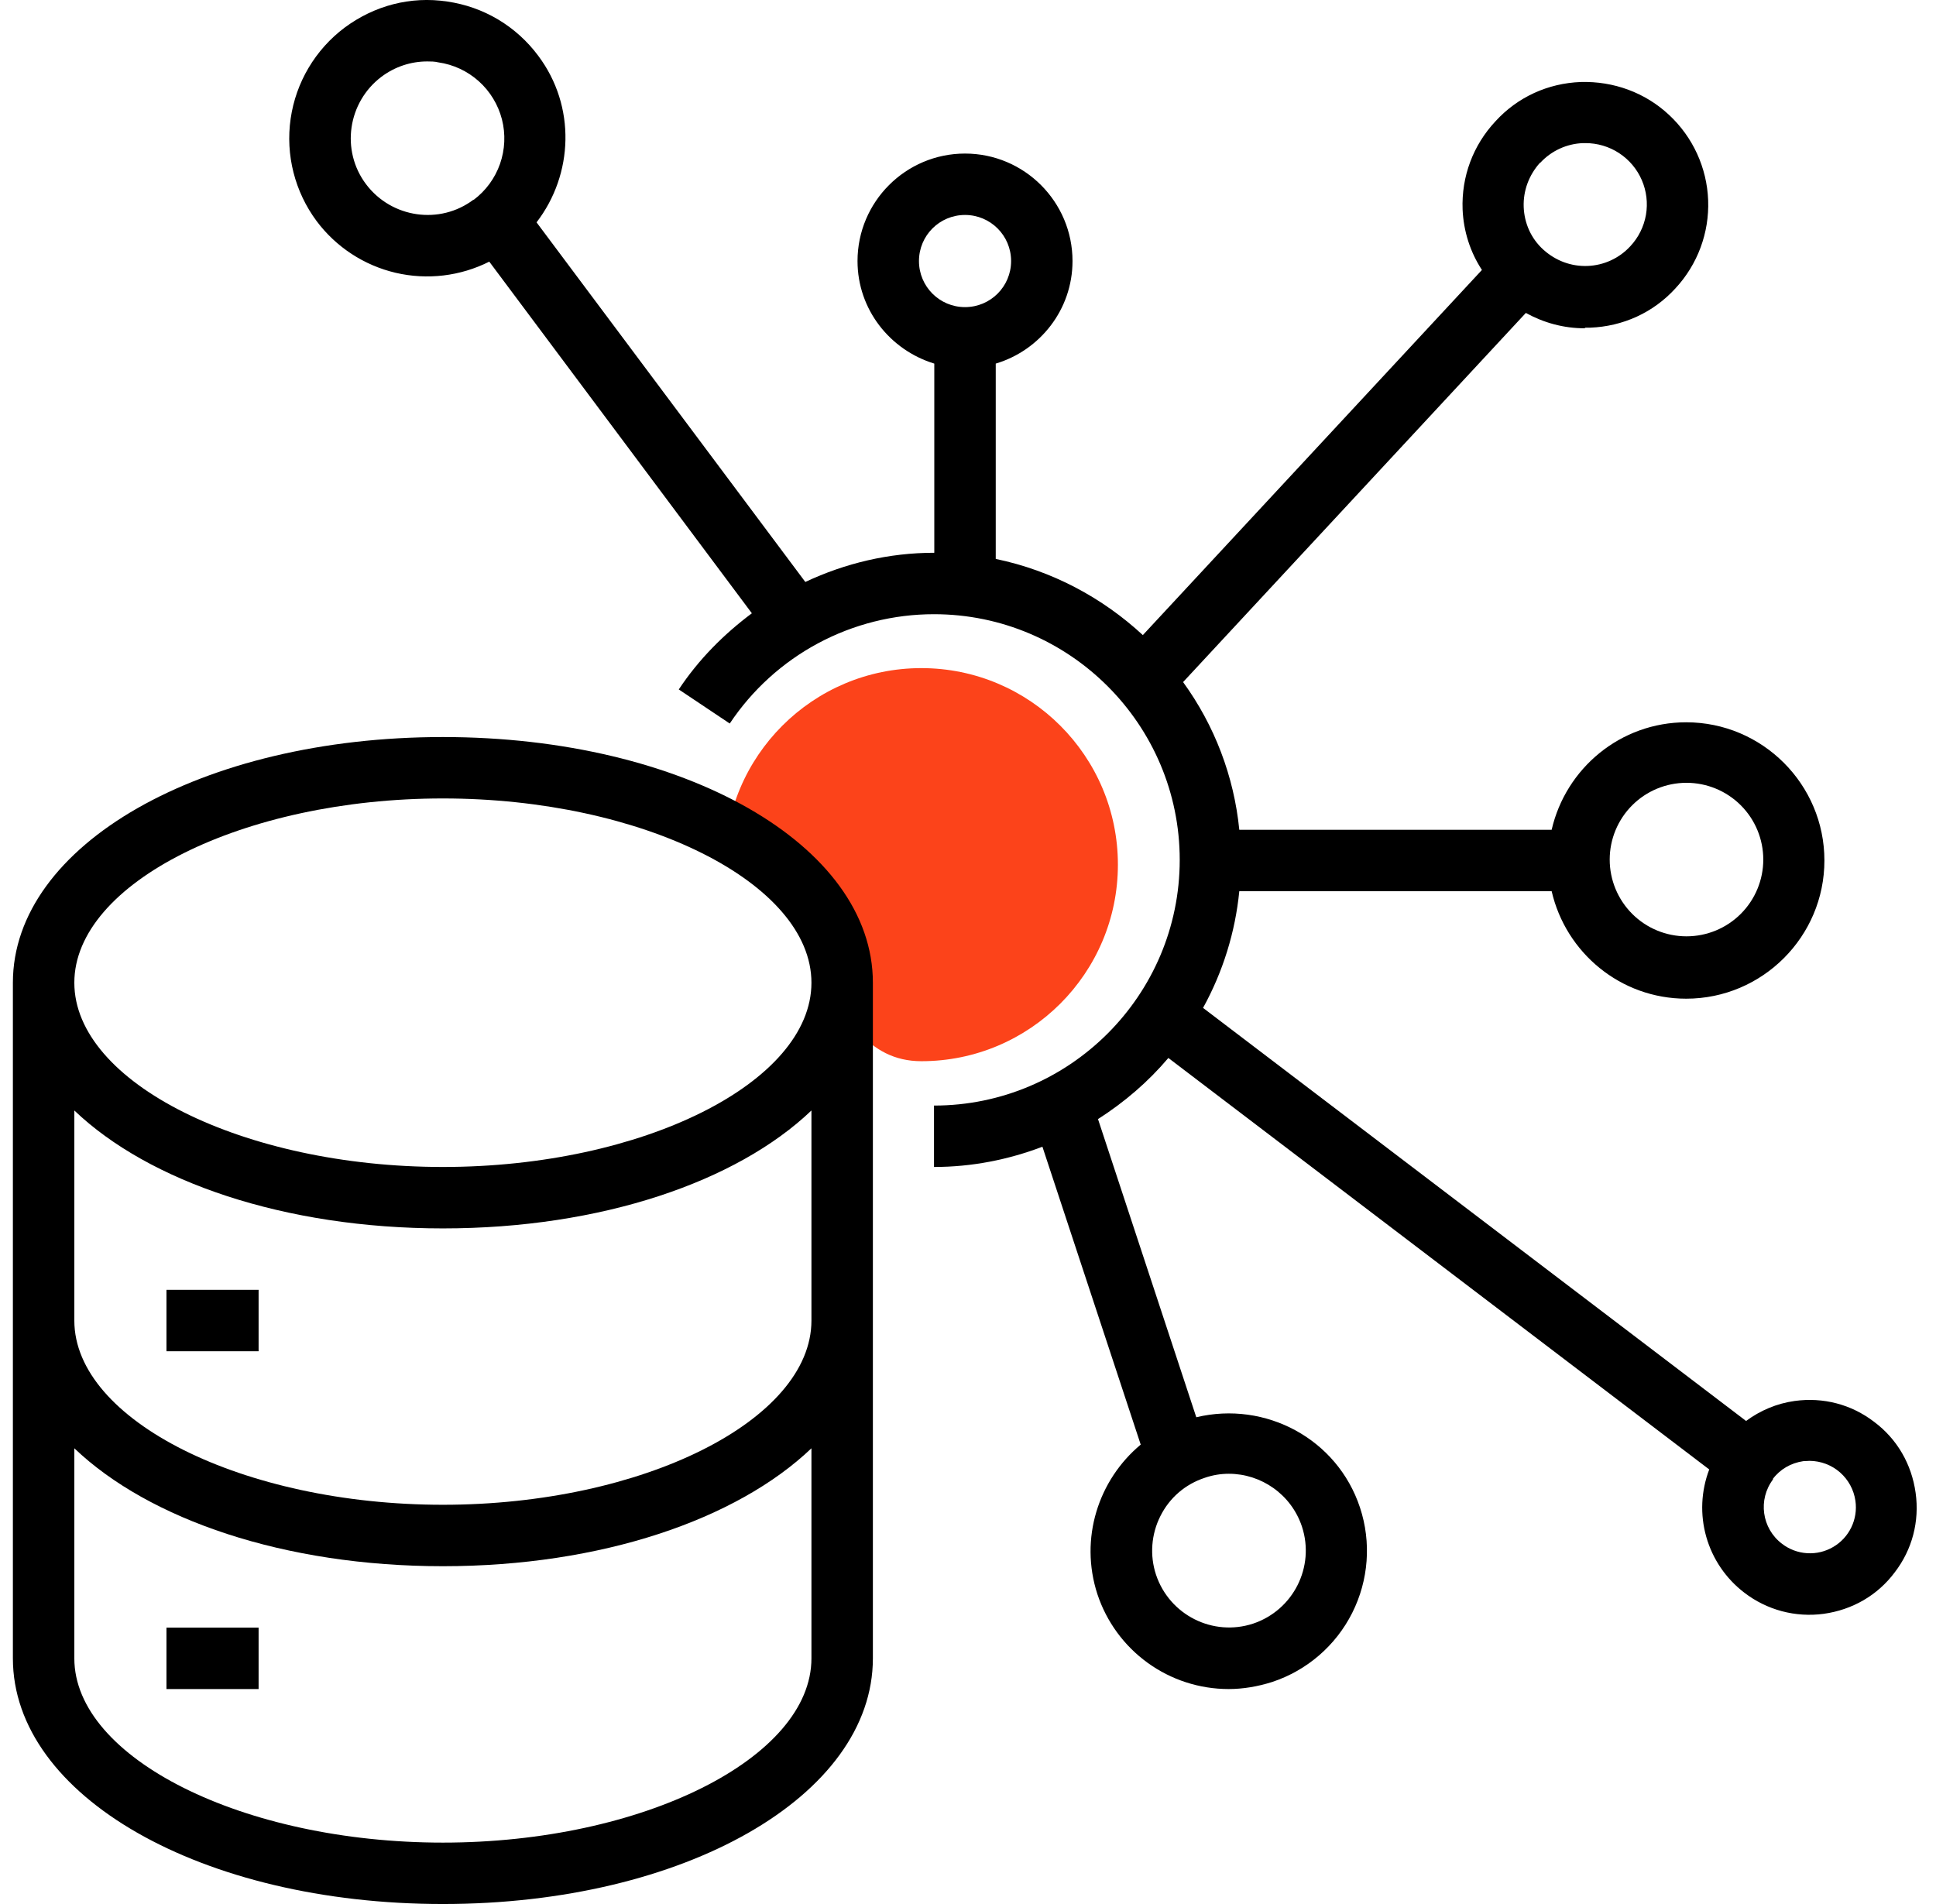
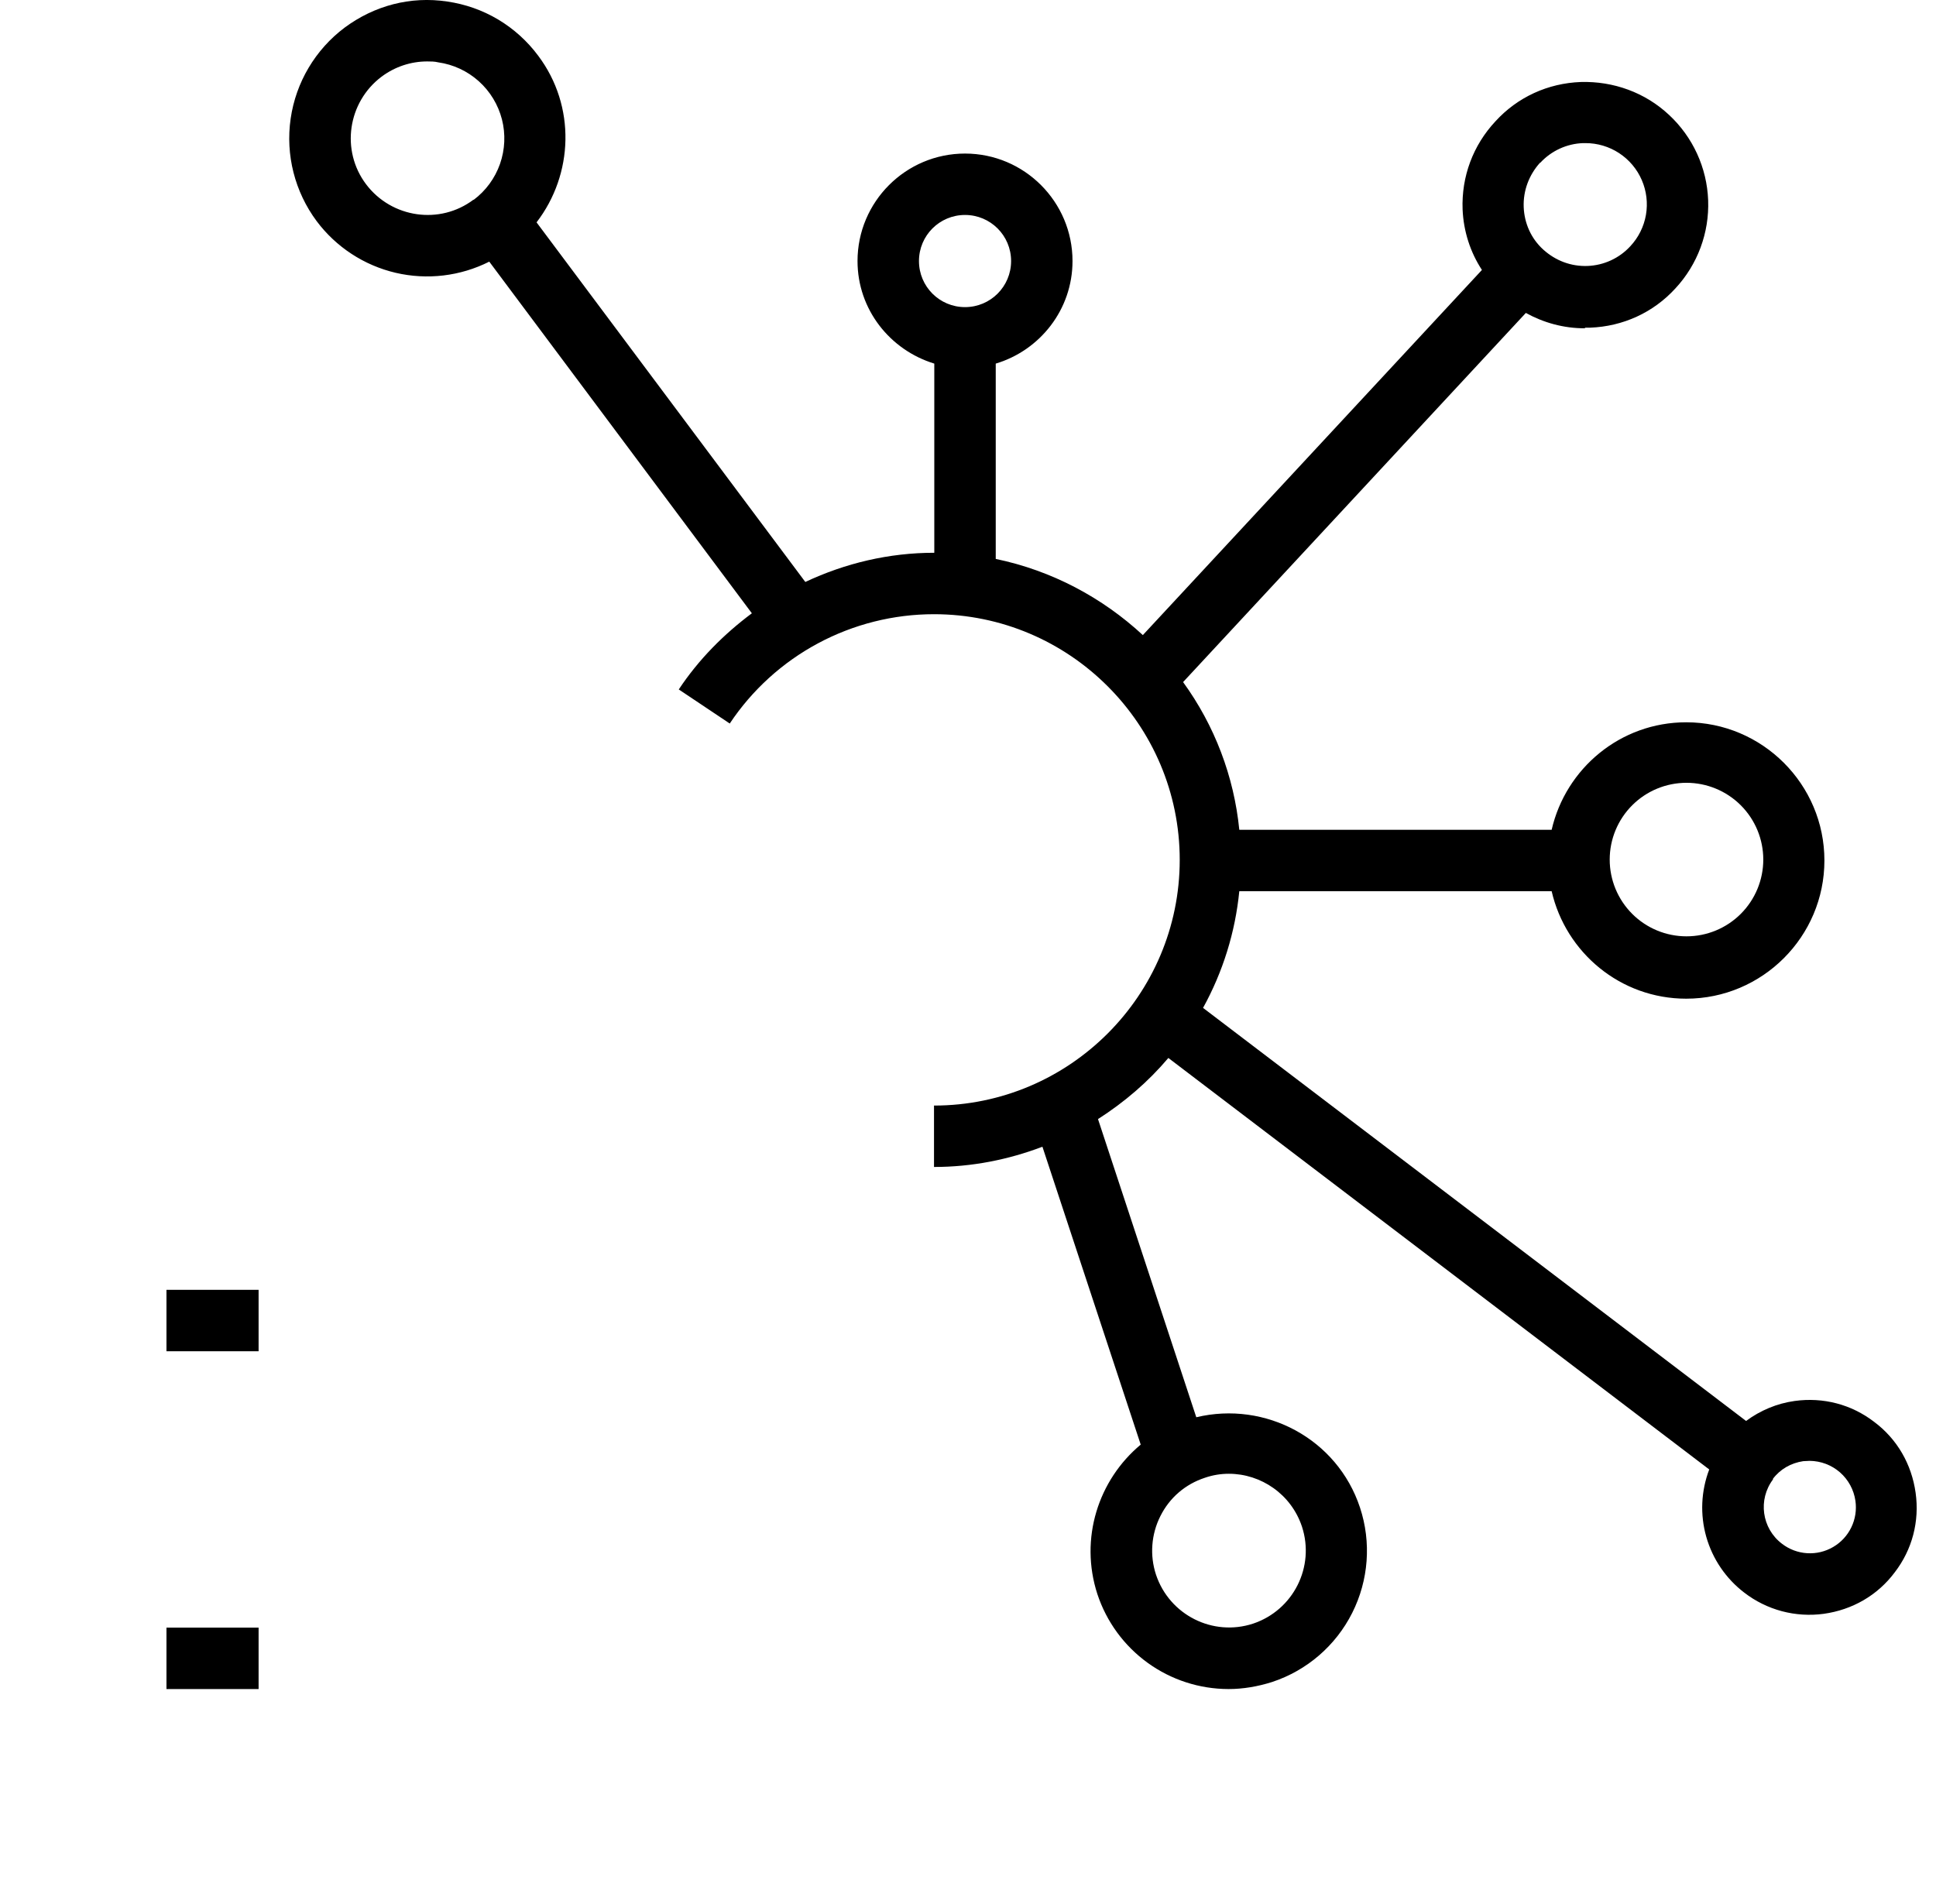
<svg xmlns="http://www.w3.org/2000/svg" width="61" height="60" viewBox="0 0 61 60" fill="none">
-   <path d="M35.223 27.247C35.223 30.668 32.45 33.441 29.03 33.441C25.609 33.441 25.933 27.591 22.836 27.247C22.836 23.827 25.609 21.054 29.03 21.054C32.45 21.054 35.223 23.827 35.223 27.247Z" fill="#FC431A" />
-   <path d="M13.955 60C21.551 60 27.503 56.603 27.503 52.258V30.968C27.503 26.623 21.551 23.226 13.955 23.226C6.358 23.226 0.406 26.623 0.406 30.968V52.258C0.406 56.603 6.358 60 13.955 60ZM13.955 25.161C20.245 25.161 25.567 27.823 25.567 30.968C25.567 34.113 20.245 36.774 13.955 36.774C7.664 36.774 2.342 34.113 2.342 30.968C2.342 27.823 7.664 25.161 13.955 25.161ZM2.342 34.994C4.693 37.239 8.961 38.71 13.955 38.71C18.948 38.71 23.216 37.239 25.567 34.994V41.613C25.567 44.758 20.245 47.419 13.955 47.419C7.664 47.419 2.342 44.758 2.342 41.613V34.994ZM2.342 45.639C4.693 47.884 8.961 49.355 13.955 49.355C18.948 49.355 23.216 47.884 25.567 45.639V52.258C25.567 55.403 20.245 58.065 13.955 58.065C7.664 58.065 2.342 55.403 2.342 52.258V45.639Z" fill="black" />
  <path d="M5.245 51.29H8.148V53.226H5.245V51.29ZM5.245 40.645H8.148V42.581H5.245V40.645ZM49.955 10.326H50.1C51.135 10.287 52.093 9.852 52.79 9.087C53.488 8.335 53.859 7.337 53.821 6.311C53.783 5.286 53.339 4.318 52.587 3.619C51.832 2.913 50.835 2.555 49.809 2.584C48.774 2.623 47.816 3.058 47.119 3.823C46.413 4.578 46.045 5.565 46.084 6.6C46.113 7.287 46.325 7.945 46.693 8.507L36.009 20.013C34.732 18.832 33.145 17.981 31.374 17.613V11.458C32.767 11.042 33.793 9.755 33.793 8.226C33.793 6.358 32.274 4.839 30.406 4.839C28.538 4.839 27.019 6.358 27.019 8.226C27.019 9.755 28.045 11.032 29.438 11.458V17.419C28.006 17.419 26.632 17.748 25.374 18.339L16.906 7.007C18.067 5.497 18.155 3.348 16.955 1.752C16.613 1.293 16.184 0.906 15.693 0.613C15.201 0.321 14.656 0.129 14.09 0.048C12.938 -0.126 11.796 0.174 10.858 0.871C9.935 1.564 9.323 2.595 9.158 3.738C8.993 4.88 9.288 6.042 9.977 6.968C10.589 7.786 11.47 8.362 12.464 8.596C13.459 8.829 14.504 8.705 15.416 8.245L23.69 19.326C22.809 19.984 22.016 20.777 21.387 21.726L22.993 22.8C23.699 21.74 24.656 20.871 25.779 20.27C26.902 19.669 28.155 19.355 29.429 19.355C33.697 19.355 37.171 22.829 37.171 27.097C37.171 31.365 33.697 34.839 29.429 34.839V36.774C30.629 36.774 31.78 36.542 32.845 36.136L35.942 45.523C34.606 46.636 34.006 48.484 34.577 50.236C34.864 51.105 35.418 51.862 36.16 52.399C36.901 52.936 37.794 53.225 38.709 53.226C39.164 53.226 39.629 53.148 40.084 53.003C41.179 52.641 42.086 51.859 42.605 50.828C43.124 49.797 43.213 48.602 42.851 47.507C42.135 45.339 39.871 44.139 37.693 44.661L34.596 35.265C35.429 34.732 36.174 34.094 36.813 33.339L53.855 46.306C53.596 46.986 53.563 47.731 53.762 48.43C53.961 49.129 54.38 49.745 54.958 50.187C55.31 50.459 55.714 50.658 56.144 50.773C56.574 50.887 57.023 50.915 57.464 50.855C58.364 50.729 59.158 50.274 59.7 49.548C60.251 48.832 60.484 47.942 60.358 47.042C60.232 46.142 59.777 45.348 59.051 44.806C58.335 44.255 57.445 44.023 56.545 44.148C55.984 44.226 55.461 44.448 55.016 44.778L37.906 31.761C38.532 30.626 38.921 29.375 39.048 28.084H48.89C49.335 30.019 51.058 31.471 53.129 31.471C55.529 31.471 57.484 29.516 57.484 27.116C57.484 24.716 55.529 22.761 53.129 22.761C51.058 22.761 49.335 24.213 48.89 26.148H39.048C38.881 24.467 38.27 22.861 37.277 21.494L48.077 9.861C48.638 10.171 49.267 10.345 49.925 10.345L49.955 10.326ZM14.922 6.29C13.858 7.094 12.338 6.871 11.535 5.807C10.732 4.742 10.955 3.223 12.019 2.419C12.445 2.1 12.948 1.936 13.461 1.936C13.577 1.936 13.693 1.936 13.809 1.965C14.284 2.032 14.727 2.239 15.084 2.558C15.441 2.878 15.695 3.296 15.815 3.76C15.934 4.225 15.912 4.714 15.754 5.166C15.595 5.618 15.306 6.012 14.922 6.3V6.29ZM28.955 8.226C28.955 7.423 29.603 6.774 30.406 6.774C31.209 6.774 31.858 7.423 31.858 8.226C31.858 9.029 31.209 9.678 30.406 9.678C29.603 9.678 28.955 9.029 28.955 8.226ZM36.561 47.777C36.851 47.197 37.345 46.771 37.964 46.568C38.216 46.481 38.468 46.442 38.719 46.442C39.735 46.442 40.684 47.09 41.022 48.106C41.438 49.374 40.751 50.739 39.484 51.164C38.216 51.581 36.851 50.894 36.425 49.626C36.325 49.324 36.285 49.005 36.309 48.688C36.332 48.371 36.418 48.061 36.561 47.777ZM55.858 46.606C56.09 46.297 56.429 46.103 56.816 46.045C56.884 46.045 56.951 46.035 57.019 46.035C57.37 46.038 57.709 46.166 57.974 46.397C58.238 46.628 58.411 46.946 58.461 47.294C58.502 47.578 58.458 47.869 58.333 48.128C58.208 48.388 58.009 48.604 57.76 48.749C57.512 48.895 57.226 48.963 56.939 48.945C56.652 48.927 56.376 48.824 56.148 48.648C55.509 48.164 55.384 47.255 55.867 46.616L55.858 46.606ZM53.138 24.668C53.78 24.668 54.395 24.923 54.849 25.376C55.303 25.83 55.558 26.445 55.558 27.087C55.558 27.729 55.303 28.344 54.849 28.798C54.395 29.252 53.78 29.506 53.138 29.506C52.497 29.506 51.881 29.252 51.428 28.798C50.974 28.344 50.719 27.729 50.719 27.087C50.719 26.445 50.974 25.83 51.428 25.376C51.881 24.923 52.497 24.668 53.138 24.668ZM48.532 5.129C48.88 4.752 49.364 4.529 49.877 4.51H49.955C50.331 4.509 50.7 4.619 51.015 4.825C51.331 5.032 51.579 5.326 51.729 5.672C51.879 6.017 51.925 6.399 51.861 6.771C51.796 7.142 51.625 7.486 51.367 7.761C51.019 8.139 50.535 8.361 50.022 8.381C49.5 8.4 49.016 8.216 48.629 7.868C48.242 7.519 48.029 7.036 48.009 6.523C47.99 6.01 48.174 5.516 48.522 5.129H48.532Z" fill="black" />
</svg>